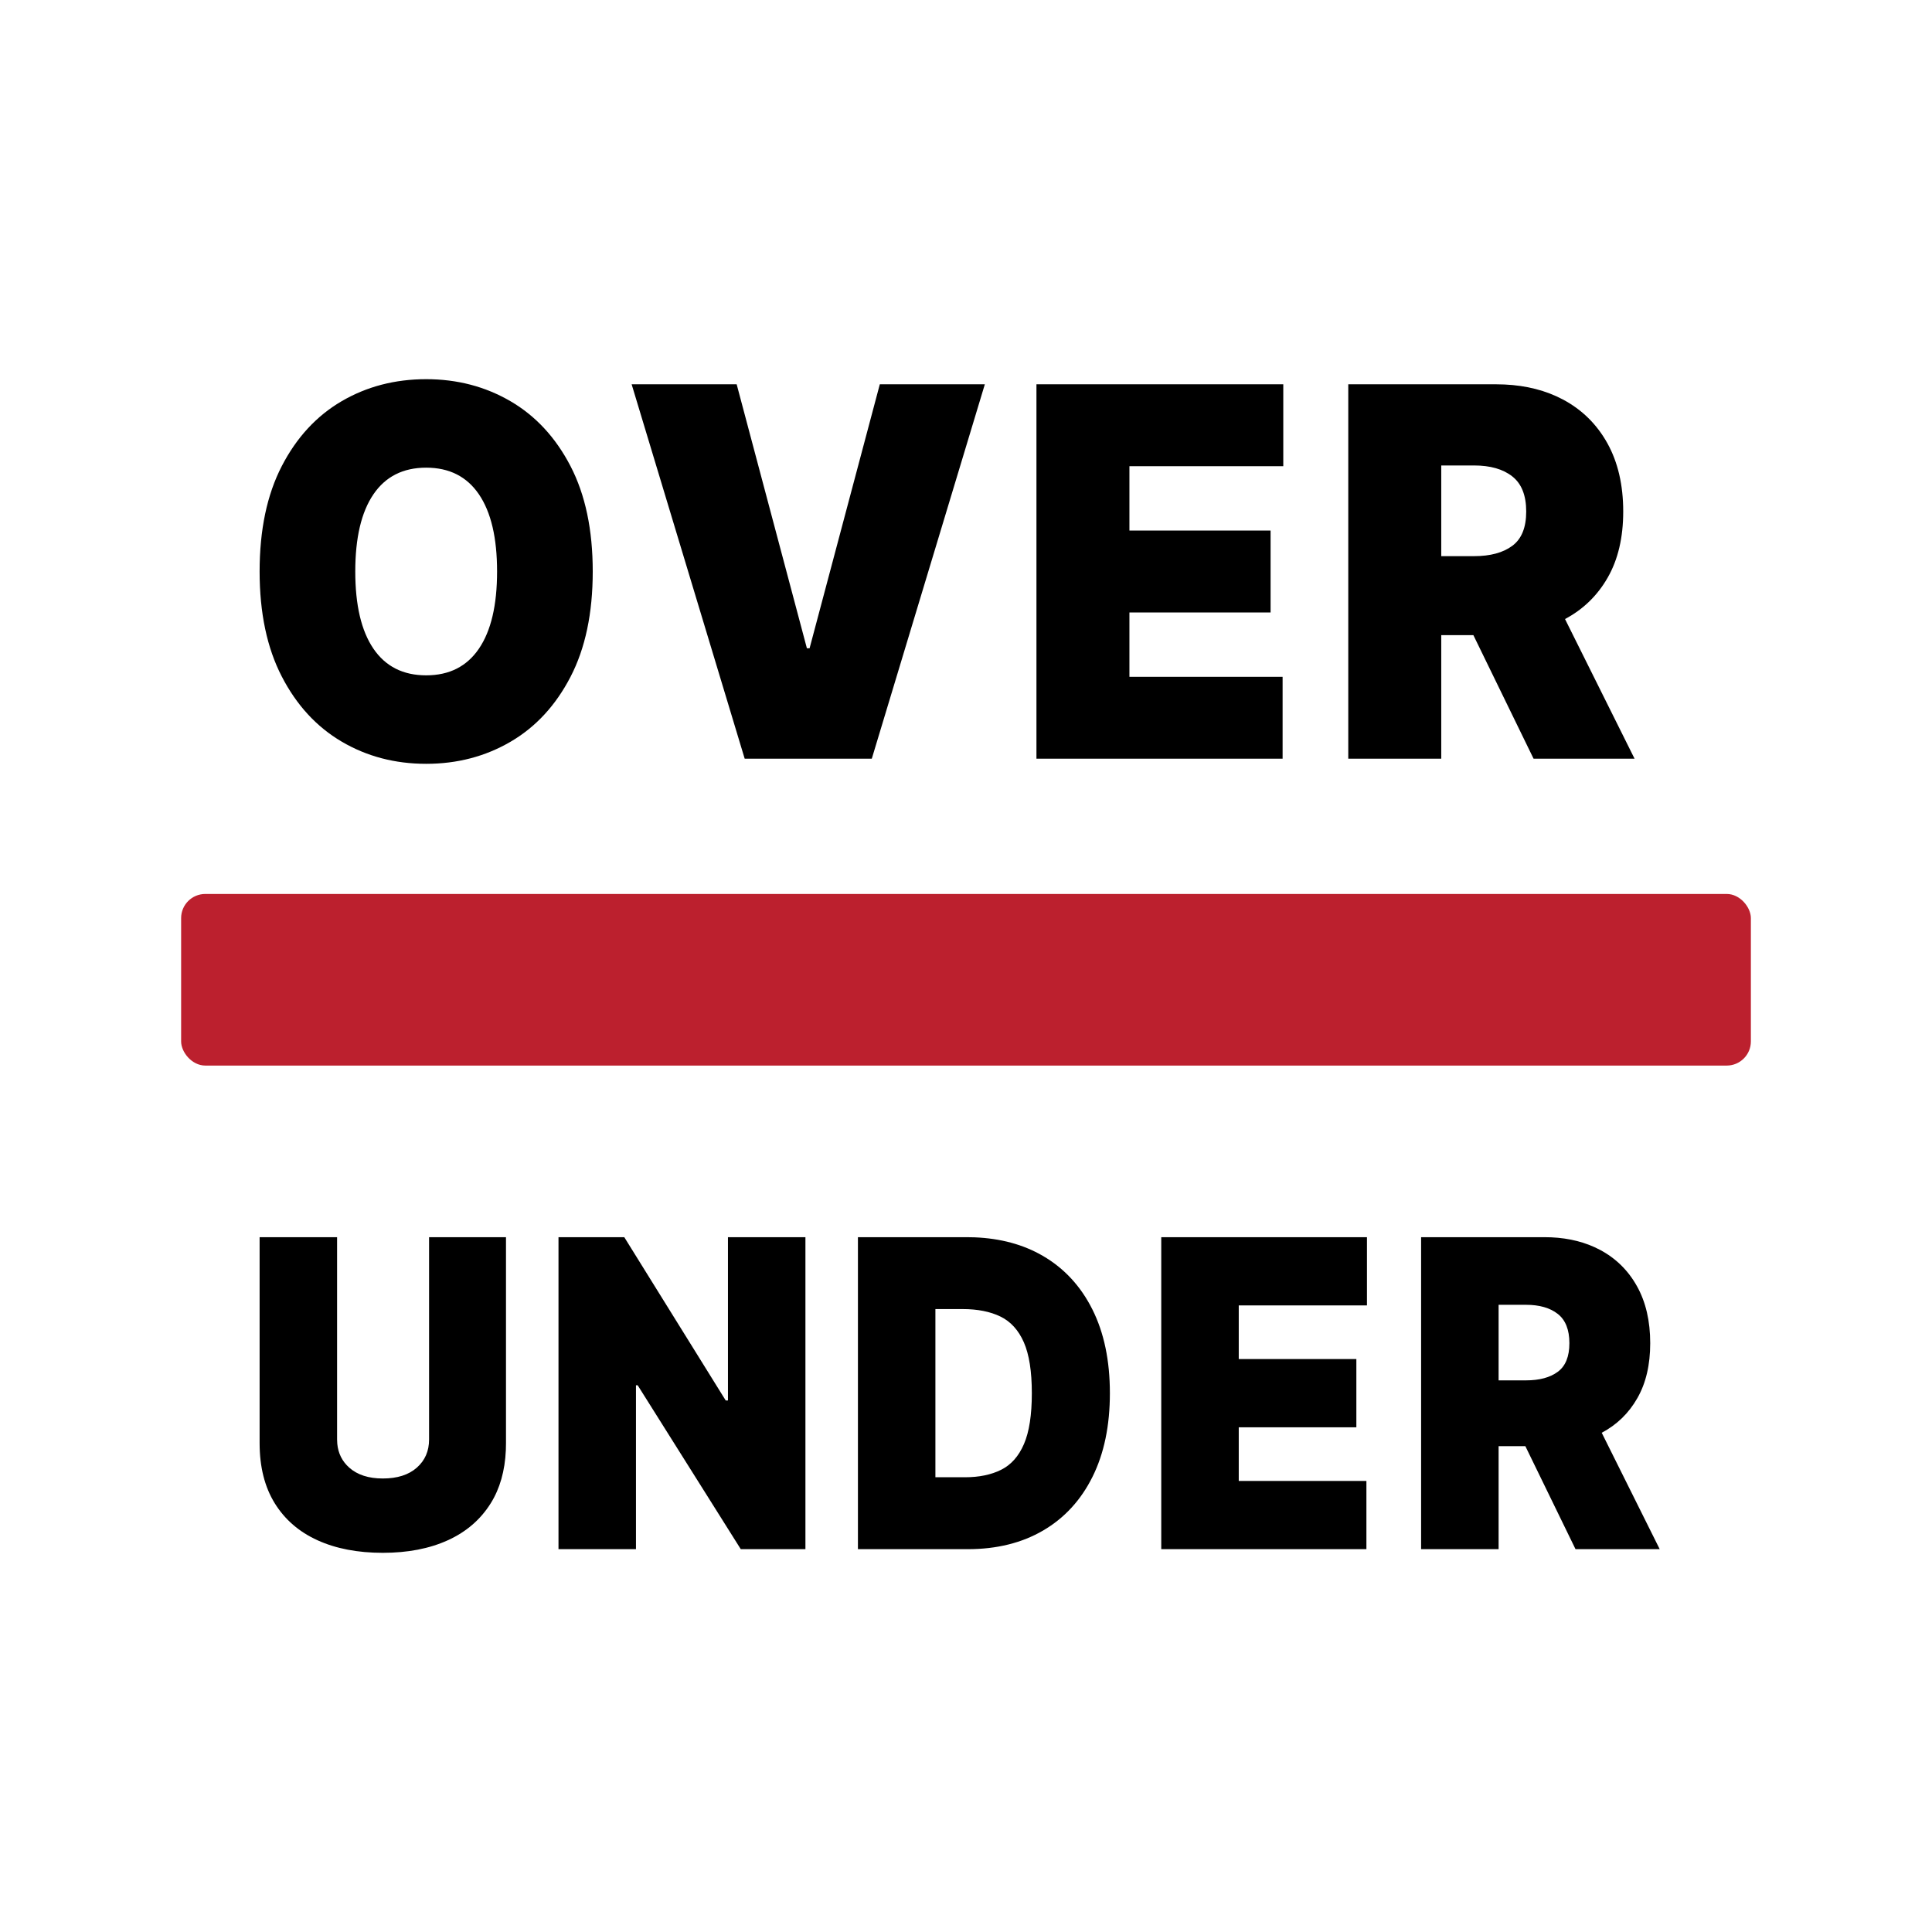
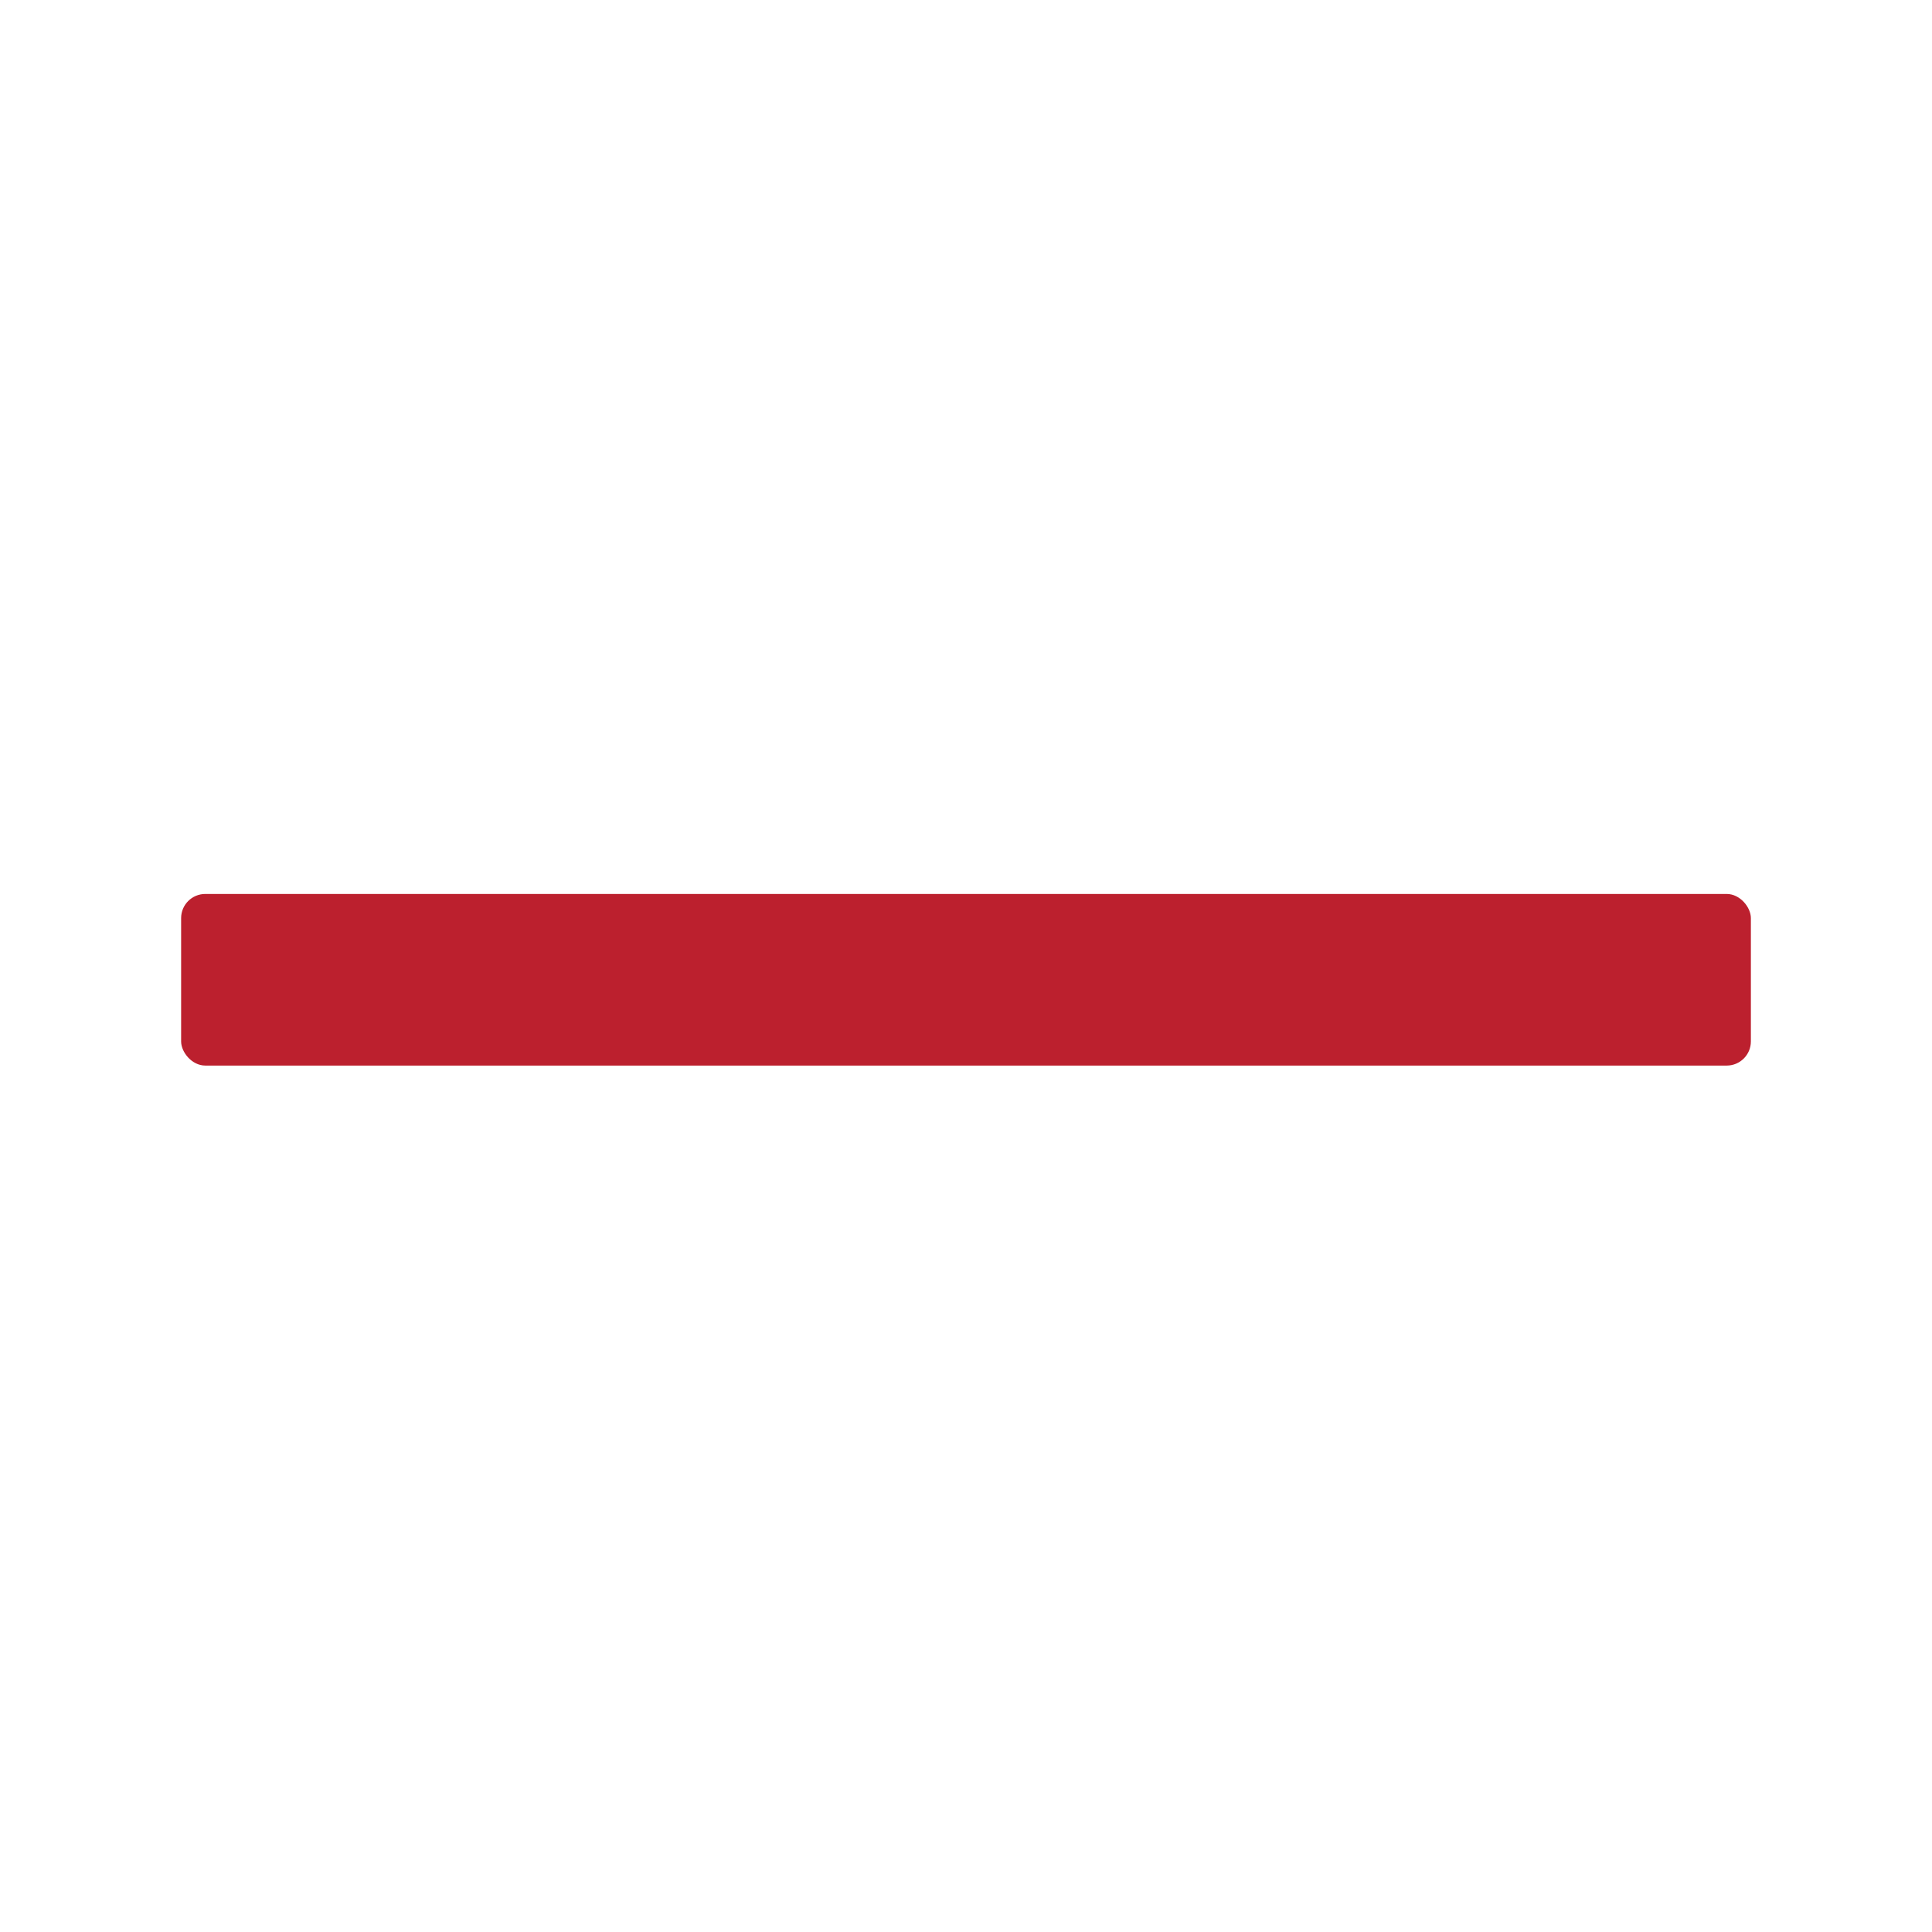
<svg xmlns="http://www.w3.org/2000/svg" width="80px" height="80px" viewBox="0 0 80 80" version="1.1">
  <title>BOH - Assets - Images - Over Under</title>
  <g id="Page-1" stroke="none" stroke-width="1" fill="none" fill-rule="evenodd">
    <g id="Artboard" transform="translate(-865, -381)" fill-rule="nonzero">
      <g id="BOH---Assets---Images---Over-Under" transform="translate(865, 381)">
-         <rect id="Rectangle-Copy-50" fill-opacity="0" fill="#D8D8D8" x="0" y="0" width="80" height="80" />
        <rect id="Rectangle" fill="#BC202E" x="7.5" y="37.017" width="65" height="7.106" rx="1" />
-         <path d="M13.958,51.229 L13.958,59.606 L13.966,59.781 C14.003,60.181 14.169,60.512 14.463,60.773 C14.8,61.071 15.263,61.221 15.851,61.221 C16.451,61.221 16.921,61.071 17.259,60.773 C17.598,60.474 17.767,60.085 17.767,59.606 L17.767,59.606 L17.767,51.229 L20.952,51.229 L20.952,59.757 L20.946,60.048 C20.908,60.906 20.7,61.638 20.321,62.246 C19.899,62.921 19.307,63.432 18.543,63.779 C17.78,64.126 16.882,64.299 15.851,64.299 C14.812,64.299 13.911,64.126 13.148,63.779 C12.384,63.432 11.794,62.921 11.376,62.246 C10.959,61.571 10.75,60.741 10.75,59.757 L10.75,59.757 L10.75,51.229 L13.958,51.229 Z M25.85,51.229 L30.051,57.991 L30.143,57.991 L30.143,51.229 L33.351,51.229 L33.351,64.148 L30.674,64.148 L26.404,57.36 L26.334,57.36 L26.334,64.148 L23.126,64.148 L23.126,51.229 L25.85,51.229 Z M40.026,51.229 L40.353,51.235 C41.431,51.278 42.373,51.533 43.179,52.001 C44.066,52.516 44.751,53.257 45.234,54.222 C45.717,55.187 45.958,56.342 45.958,57.688 C45.958,59.034 45.718,60.189 45.237,61.154 C44.756,62.12 44.075,62.86 43.194,63.375 C42.313,63.89 41.272,64.148 40.072,64.148 L40.072,64.148 L35.525,64.148 L35.525,51.229 L40.026,51.229 Z M56.603,51.229 L56.603,54.055 L51.294,54.055 L51.294,56.275 L56.164,56.275 L56.164,59.101 L51.294,59.101 L51.294,61.322 L56.58,61.322 L56.58,64.148 L48.085,64.148 L48.085,51.229 L56.603,51.229 Z M63.947,51.229 L64.235,51.235 C64.993,51.269 65.664,51.442 66.249,51.752 C66.907,52.101 67.419,52.604 67.784,53.26 C68.15,53.916 68.332,54.702 68.332,55.619 C68.332,56.515 68.154,57.274 67.798,57.896 C67.443,58.519 66.951,58.996 66.324,59.328 L66.324,59.328 L68.725,64.148 L65.239,64.148 L63.162,59.883 L62.054,59.883 L62.054,64.148 L58.845,64.148 L58.845,51.229 L63.947,51.229 Z M39.864,54.206 L38.733,54.206 L38.733,61.17 L39.957,61.17 C40.541,61.17 41.041,61.067 41.454,60.861 C41.868,60.655 42.183,60.3 42.4,59.795 C42.618,59.29 42.726,58.588 42.726,57.688 C42.726,56.788 42.616,56.086 42.395,55.581 C42.173,55.077 41.85,54.721 41.425,54.515 C41,54.309 40.48,54.206 39.864,54.206 L39.864,54.206 Z M63.185,54.029 L62.054,54.029 L62.054,57.158 L63.185,57.158 C63.747,57.158 64.187,57.039 64.506,56.802 C64.826,56.564 64.985,56.17 64.985,55.619 C64.985,55.064 64.826,54.66 64.506,54.408 C64.187,54.156 63.747,54.029 63.185,54.029 L63.185,54.029 Z M17.647,15.701 C18.93,15.701 20.094,16.005 21.137,16.613 C22.18,17.221 23.009,18.117 23.623,19.3 C24.237,20.484 24.544,21.938 24.544,23.664 C24.544,25.39 24.237,26.845 23.623,28.028 C23.009,29.212 22.18,30.108 21.137,30.716 C20.094,31.324 18.93,31.628 17.647,31.628 C16.354,31.628 15.188,31.321 14.147,30.708 C13.106,30.095 12.279,29.197 11.668,28.013 C11.056,26.83 10.75,25.38 10.75,23.664 C10.75,21.938 11.056,20.484 11.668,19.3 C12.279,18.117 13.106,17.221 14.147,16.613 C15.188,16.005 16.354,15.701 17.647,15.701 Z M30.504,15.913 L33.412,26.844 L33.523,26.844 L36.431,15.913 L40.78,15.913 L36.099,31.416 L30.836,31.416 L26.155,15.913 L30.504,15.913 Z M53.138,15.913 L53.138,19.304 L46.767,19.304 L46.767,21.969 L52.612,21.969 L52.612,25.36 L46.767,25.36 L46.767,28.025 L53.11,28.025 L53.11,31.416 L42.917,31.416 L42.917,15.913 L53.138,15.913 Z M61.951,15.913 L62.297,15.921 C63.206,15.962 64.012,16.169 64.714,16.541 C65.503,16.96 66.117,17.563 66.556,18.35 C66.994,19.138 67.214,20.081 67.214,21.181 C67.214,22.256 67,23.167 66.573,23.914 C66.146,24.661 65.556,25.234 64.804,25.633 L64.804,25.633 L67.684,31.416 L63.502,31.416 L61.009,26.299 L59.679,26.299 L59.679,31.416 L55.829,31.416 L55.829,15.913 L61.951,15.913 Z M17.647,19.365 C16.691,19.365 15.963,19.733 15.462,20.47 C14.961,21.207 14.711,22.272 14.711,23.664 C14.711,25.057 14.961,26.122 15.462,26.859 C15.963,27.596 16.691,27.964 17.647,27.964 C18.603,27.964 19.331,27.596 19.832,26.859 C20.333,26.122 20.583,25.057 20.583,23.664 C20.583,22.272 20.333,21.207 19.832,20.47 C19.331,19.733 18.603,19.365 17.647,19.365 Z M61.037,19.274 L59.679,19.274 L59.679,23.029 L61.037,23.029 C61.711,23.029 62.239,22.886 62.622,22.601 C63.006,22.316 63.197,21.843 63.197,21.181 C63.197,20.515 63.006,20.031 62.622,19.728 C62.239,19.425 61.711,19.274 61.037,19.274 L61.037,19.274 Z" id="Combined-Shape" fill="#000000" />
      </g>
    </g>
  </g>
</svg>